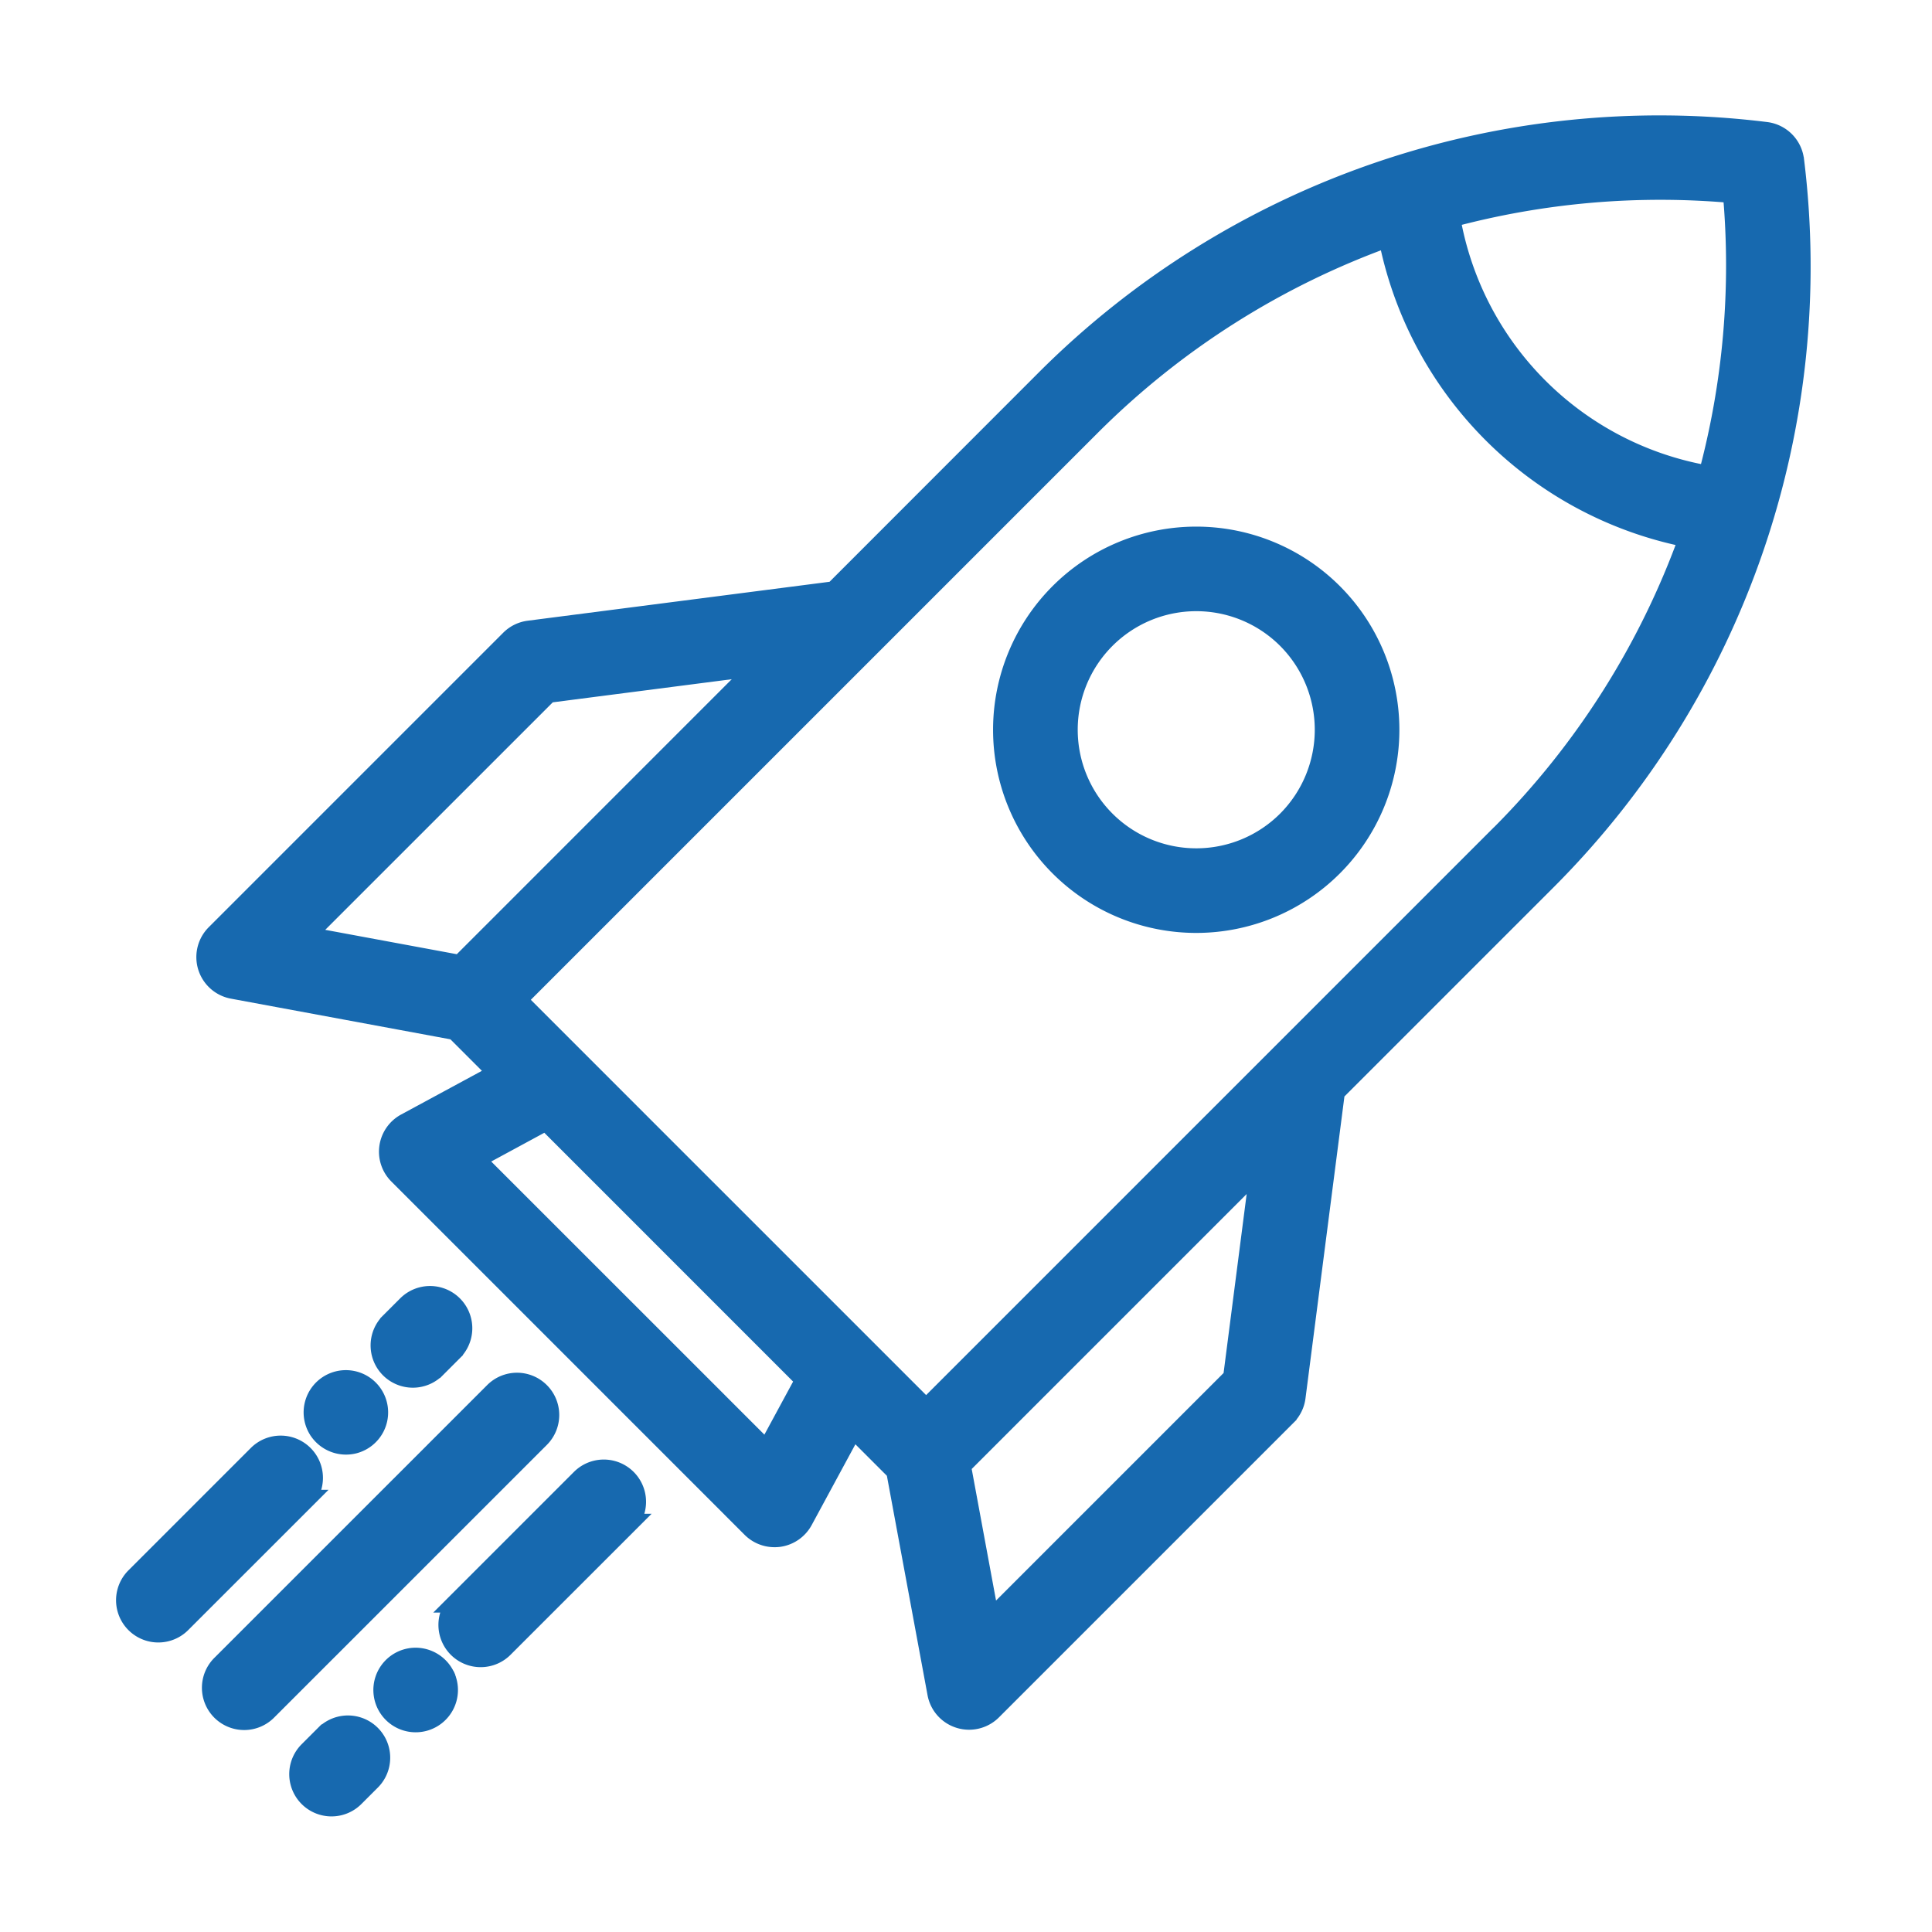
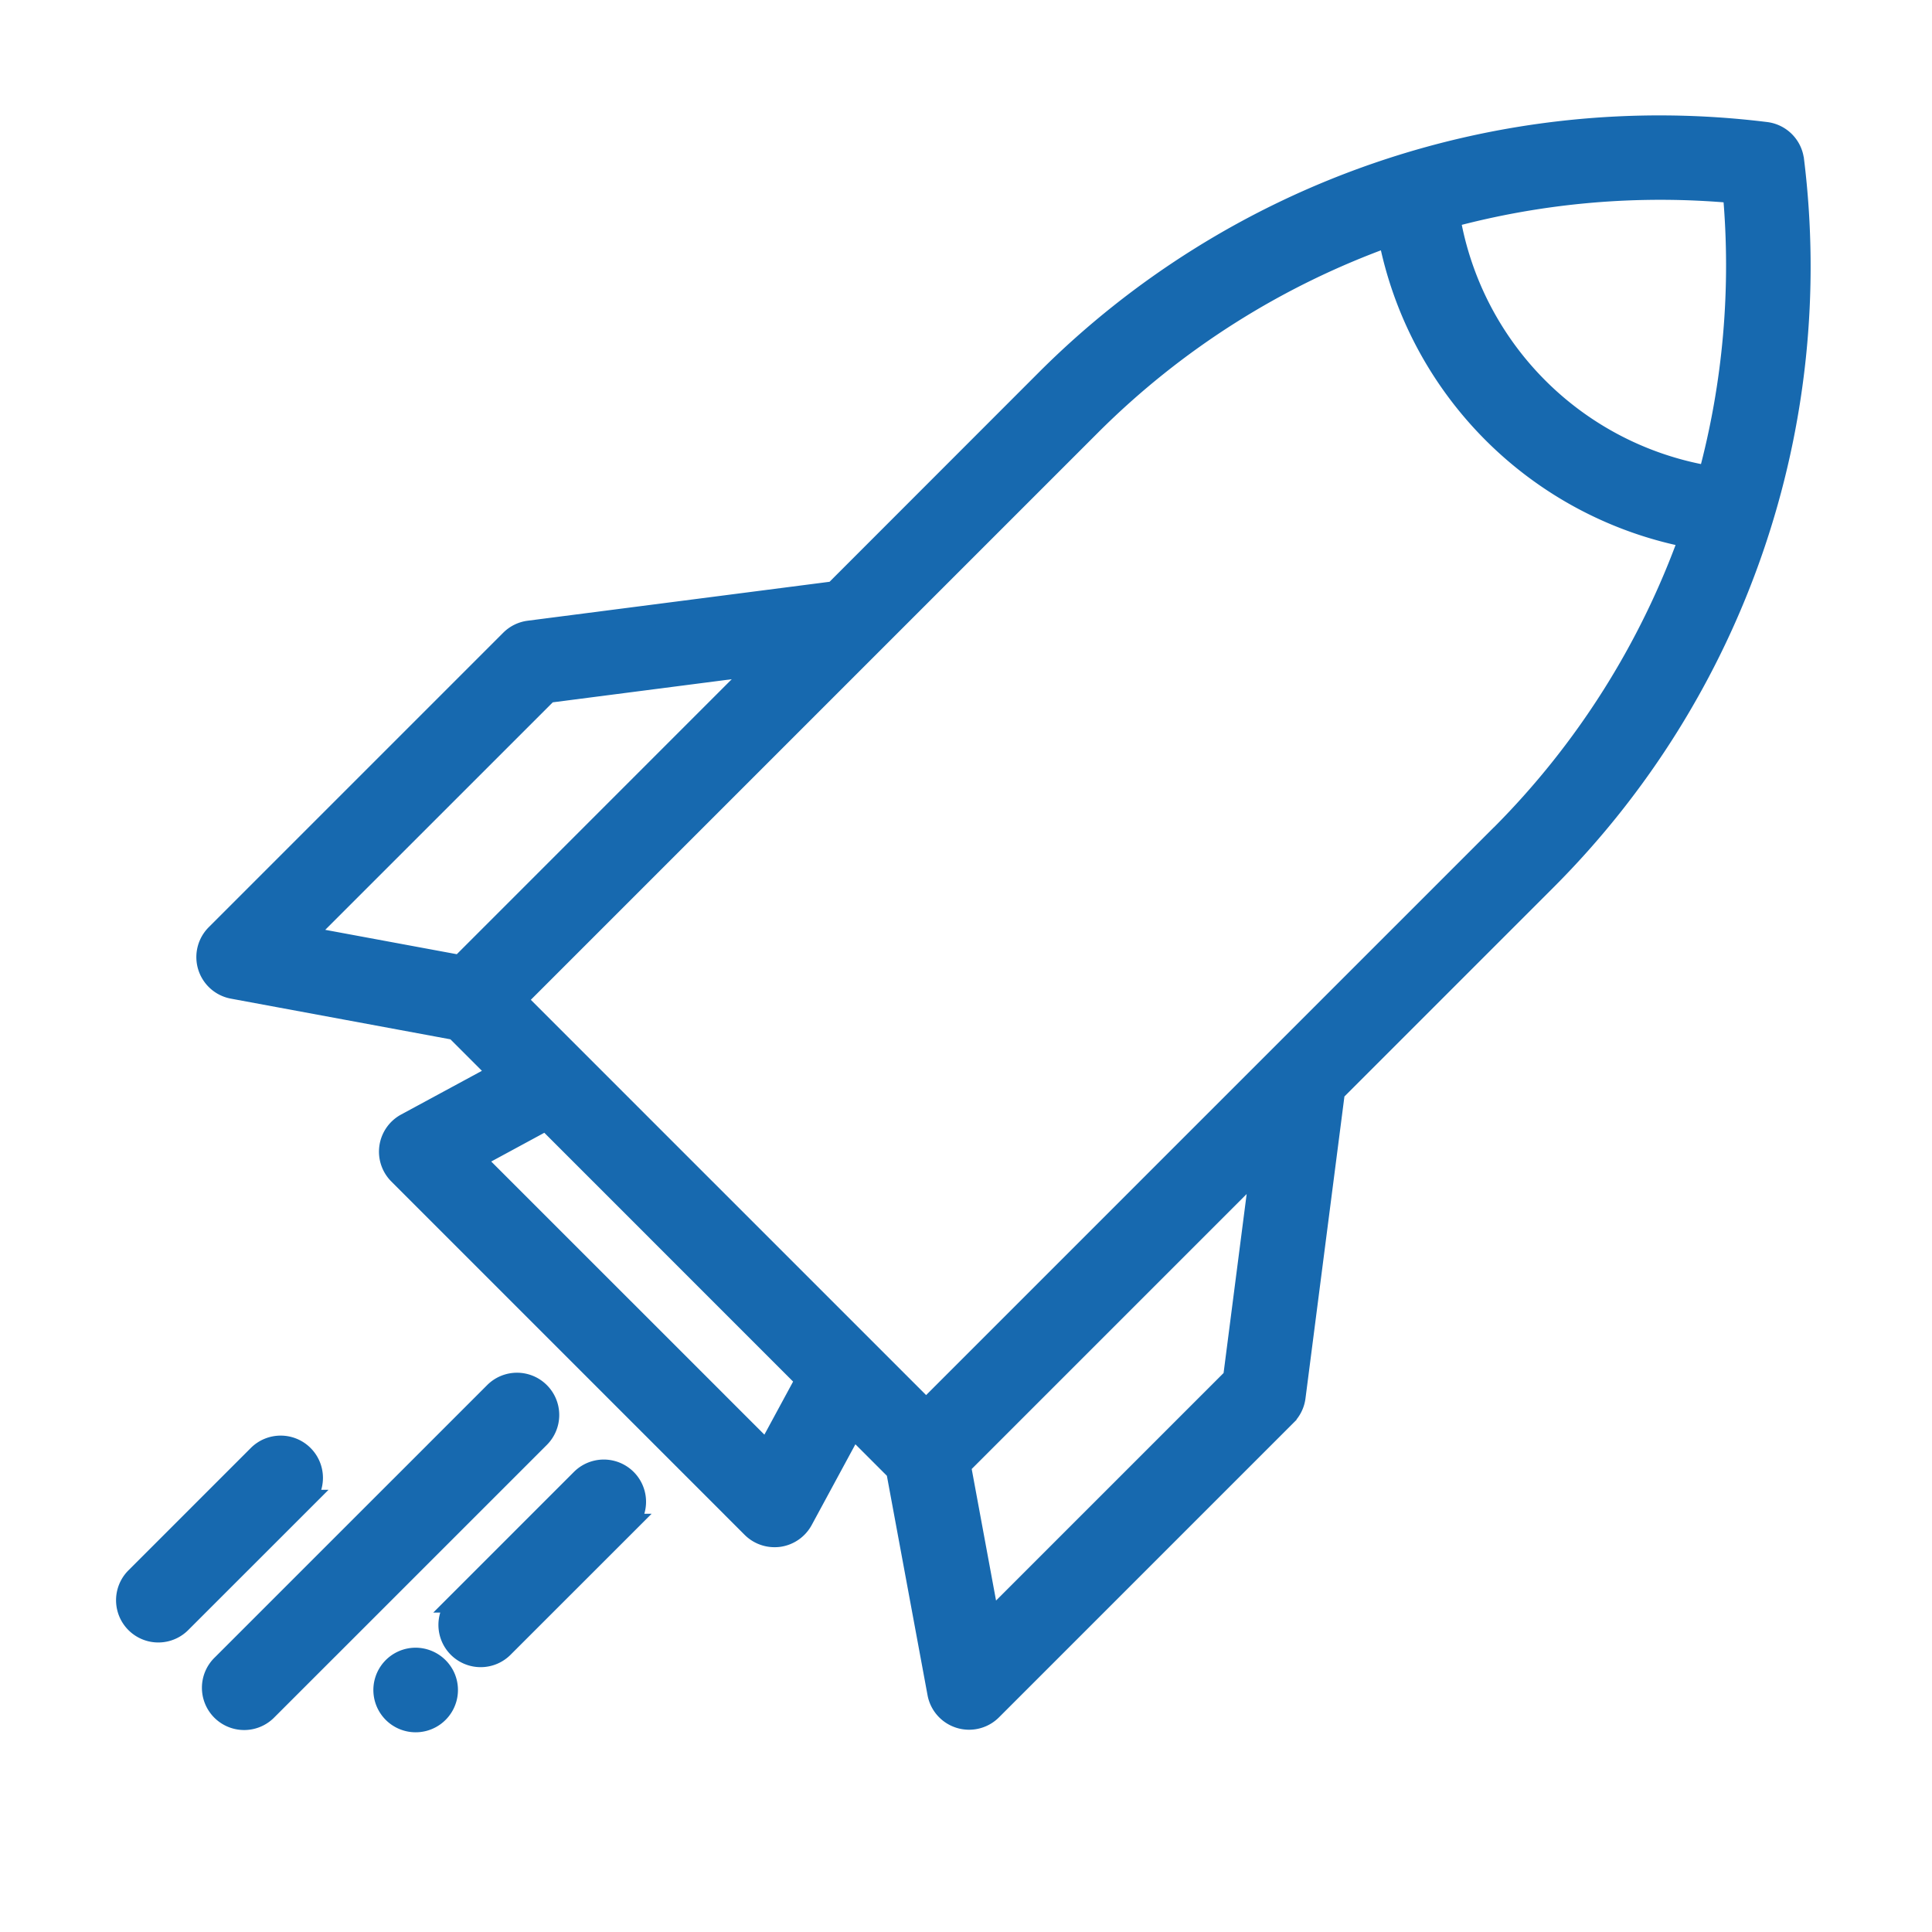
<svg xmlns="http://www.w3.org/2000/svg" width="46" height="46" viewBox="0 0 46 46">
  <g id="roket-icon" transform="translate(459 -5138)">
    <g id="roket-icon-2" data-name="roket-icon" transform="translate(-634.482 4962.589)">
      <g id="Group_31" data-name="Group 31">
        <g id="Group_30" data-name="Group 30">
          <path id="Path_94" data-name="Path 94" d="M218.185,179.222a.756.756,0,0,0-.658-.657,20.65,20.65,0,0,0-17.138,5.893L195.35,189.5l-7.272.938a.754.754,0,0,0-.438.215l-7.012,7.012a.756.756,0,0,0,.4,1.278l5.3.982,1.042,1.042-2.218,1.2a.755.755,0,0,0-.174,1.2l8.41,8.411a.756.756,0,0,0,.535.221.81.81,0,0,0,.109-.007.759.759,0,0,0,.556-.389l1.2-2.218,1.042,1.042.982,5.3a.755.755,0,0,0,.519.584.747.747,0,0,0,.224.034.755.755,0,0,0,.535-.221l7.012-7.012a.754.754,0,0,0,.215-.438l.938-7.273,5.038-5.038a20.654,20.654,0,0,0,5.893-17.139ZM186.442,198.4l-3.729-.691,5.814-5.813,5.073-.655Zm7.3,11.583-6.978-6.977,1.723-.933,6.187,6.188Zm11.11-1.765-5.814,5.814-.69-3.729,7.158-7.158Zm6.374-12.931-13.694,13.694-9.765-9.765,13.694-13.694a19.246,19.246,0,0,1,7.085-4.485,9.045,9.045,0,0,0,7.165,7.165A19.254,19.254,0,0,1,211.223,195.292Zm4.94-8.538a7.54,7.54,0,0,1-6.168-6.167,19.275,19.275,0,0,1,6.753-.585A19.29,19.29,0,0,1,216.163,186.754Z" fill="#1769af" stroke="#1769af" stroke-width="0.5" />
-           <path id="Path_95" data-name="Path 95" d="M200.72,189.543a4.587,4.587,0,0,0,6.487,6.487h0a4.587,4.587,0,0,0-6.487-6.487Zm5.417,5.417a3.073,3.073,0,1,1,0-4.348A3.078,3.078,0,0,1,206.137,194.96Z" fill="#1769af" stroke="#1769af" stroke-width="0.5" />
          <path id="Path_96" data-name="Path 96" d="M188.326,208.567a.754.754,0,0,0-1.069,0l-6.487,6.486a.756.756,0,1,0,1.069,1.069l6.487-6.486A.756.756,0,0,0,188.326,208.567Z" fill="#1769af" stroke="#1769af" stroke-width="0.5" />
          <path id="Path_97" data-name="Path 97" d="M189.323,210.634l-2.922,2.922a.756.756,0,1,0,1.069,1.069l2.923-2.922a.756.756,0,1,0-1.07-1.069Z" fill="#1769af" stroke="#1769af" stroke-width="0.5" />
          <path id="Path_98" data-name="Path 98" d="M185.378,214.892a.757.757,0,1,0,.7.467A.763.763,0,0,0,185.378,214.892Z" fill="#1769af" stroke="#1769af" stroke-width="0.5" />
-           <path id="Path_99" data-name="Path 99" d="M186.076,215.359c.019.046-.018-.045,0,0Z" fill="#1769af" stroke="#1769af" stroke-width="0.5" />
-           <path id="Path_100" data-name="Path 100" d="M183.24,216.718l-.4.4a.756.756,0,1,0,1.07,1.069l.4-.4a.756.756,0,0,0-1.069-1.069Z" fill="#1769af" stroke="#1769af" stroke-width="0.5" />
          <path id="Path_101" data-name="Path 101" d="M182.7,210.064a.756.756,0,0,0-1.07,0l-2.922,2.922a.756.756,0,0,0,1.069,1.069l2.923-2.922A.756.756,0,0,0,182.7,210.064Z" fill="#1769af" stroke="#1769af" stroke-width="0.5" />
-           <path id="Path_102" data-name="Path 102" d="M183.9,209.773a.756.756,0,1,0-.813-.316c-.007-.009-.011-.015,0,0l0,0A.763.763,0,0,0,183.9,209.773Z" fill="#1769af" stroke="#1769af" stroke-width="0.5" />
-           <path id="Path_103" data-name="Path 103" d="M185.856,207.971l.4-.4a.756.756,0,0,0-1.07-1.069l-.4.4a.756.756,0,1,0,1.069,1.069Z" fill="#1769af" stroke="#1769af" stroke-width="0.5" />
        </g>
      </g>
    </g>
    <rect id="Rectangle_31" data-name="Rectangle 31" width="46" height="46" transform="translate(-459 5138)" fill="none" />
  </g>
</svg>